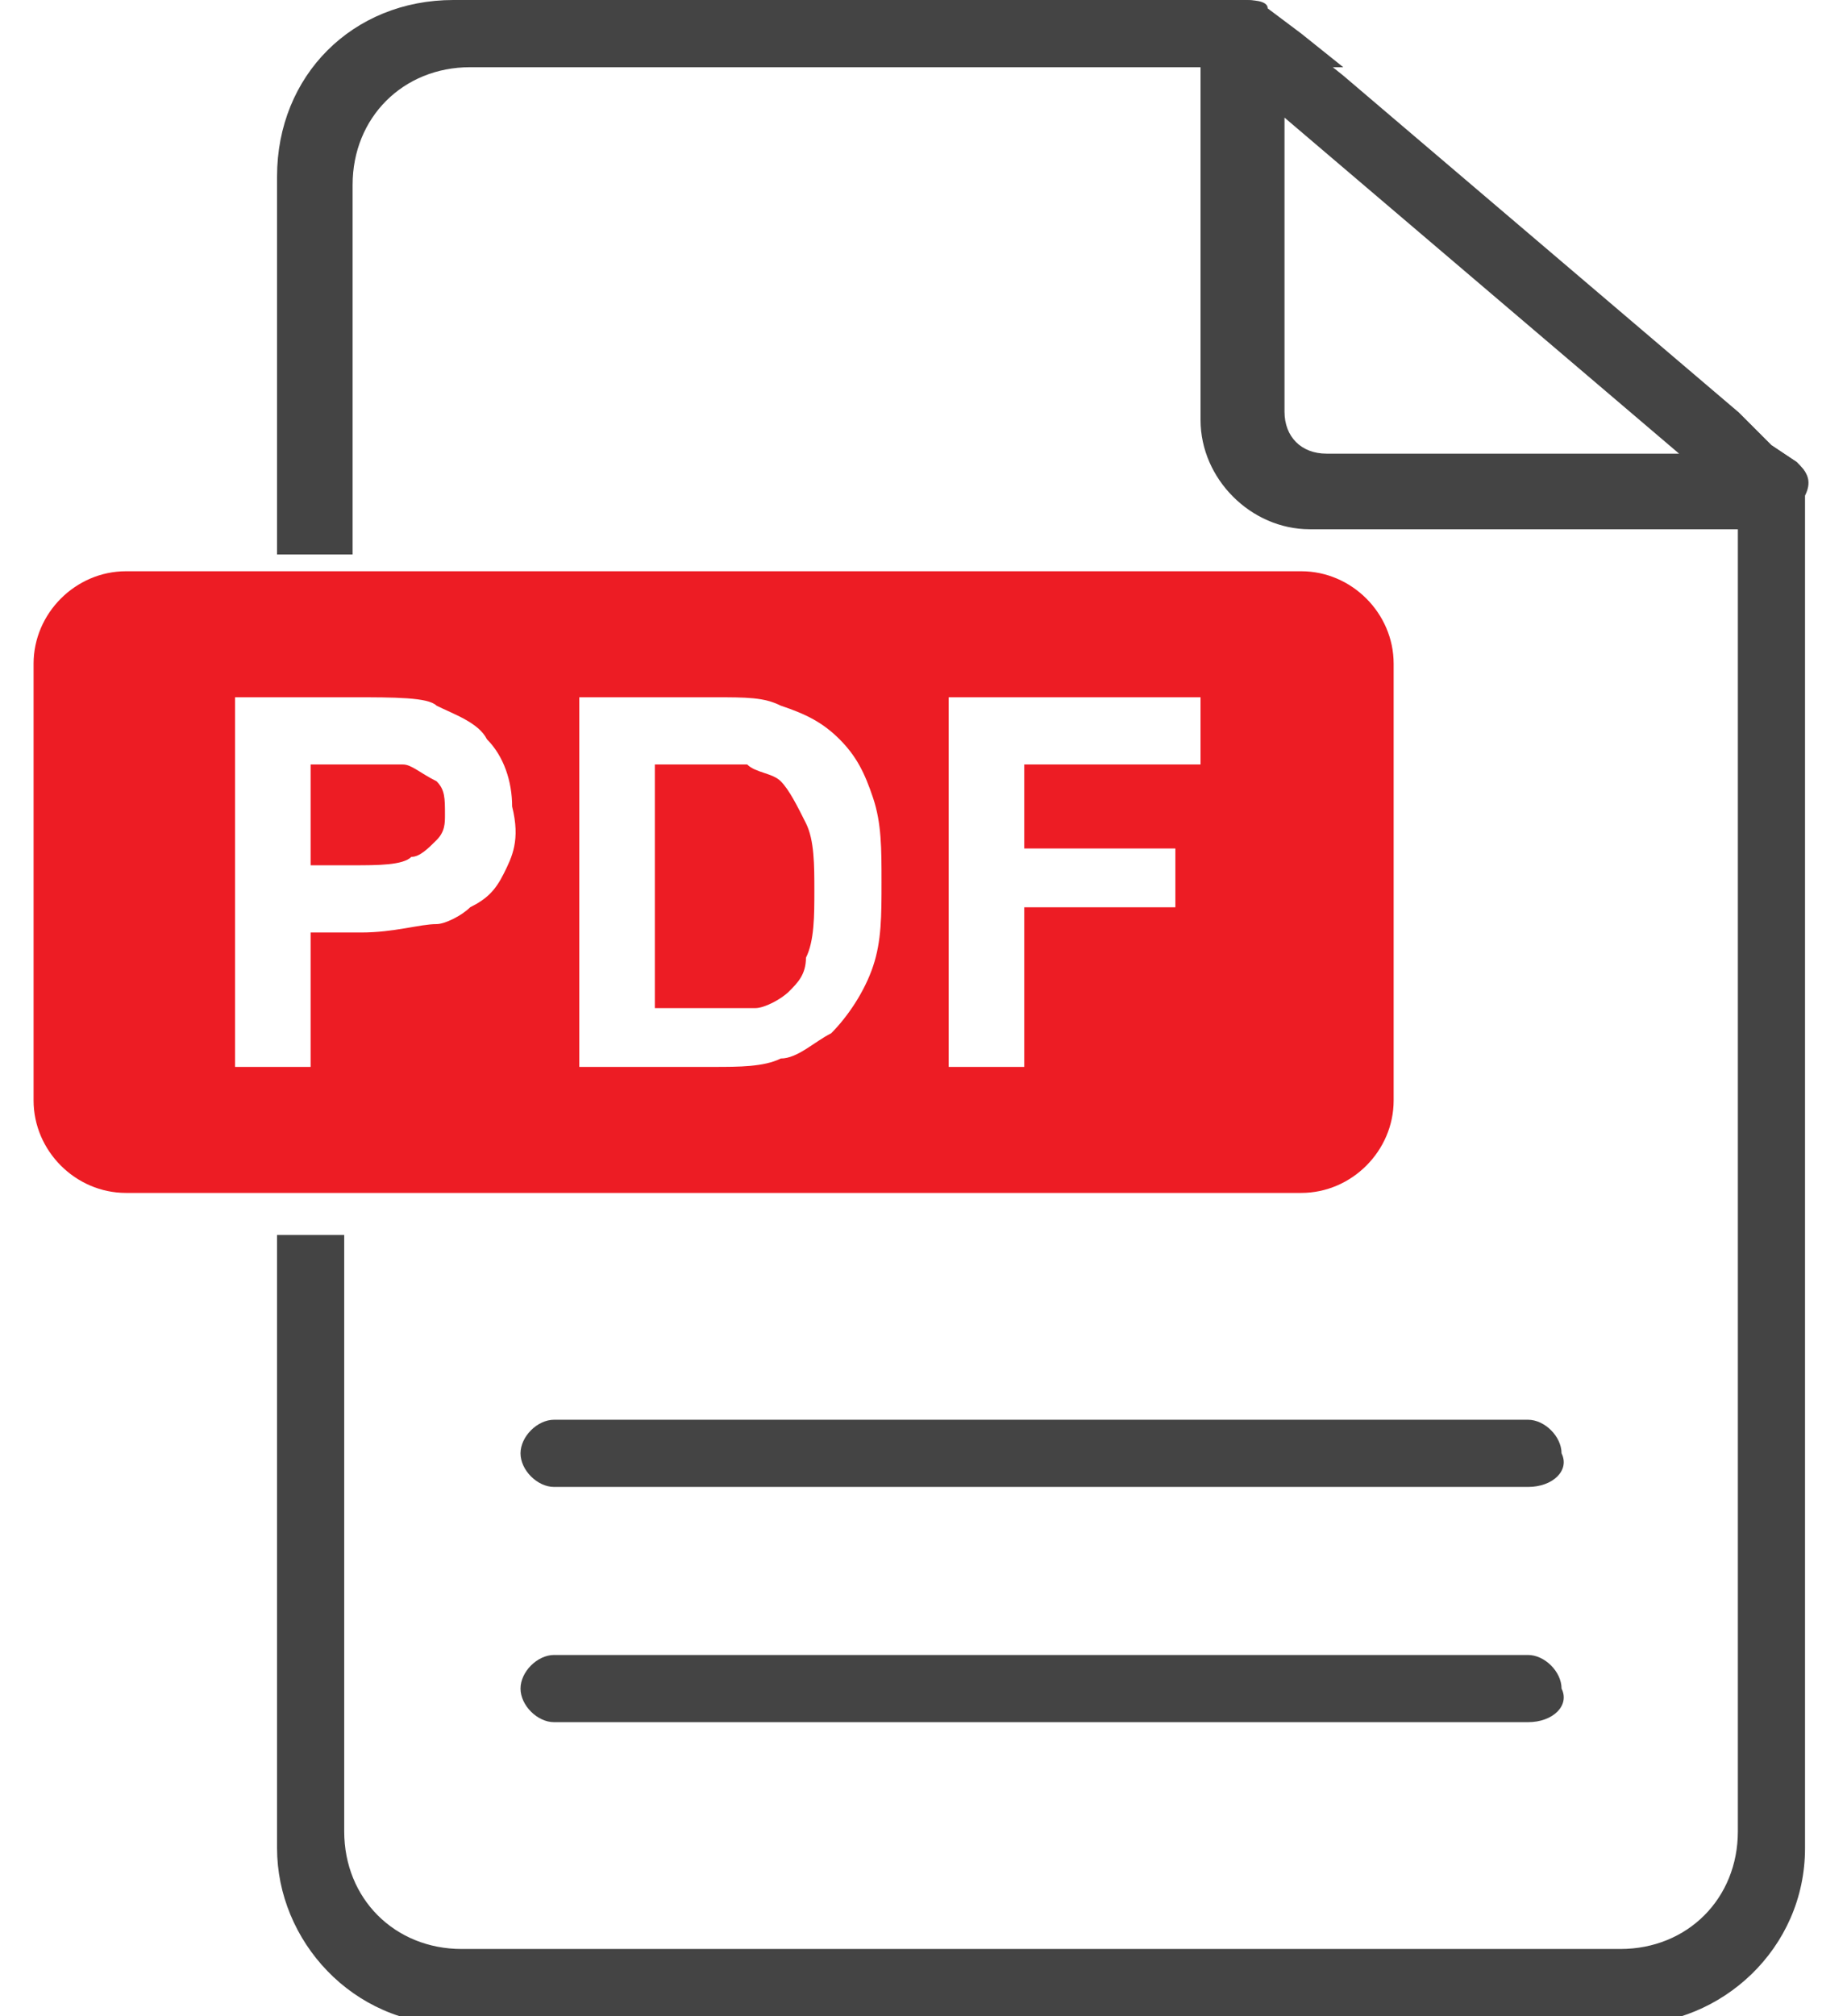
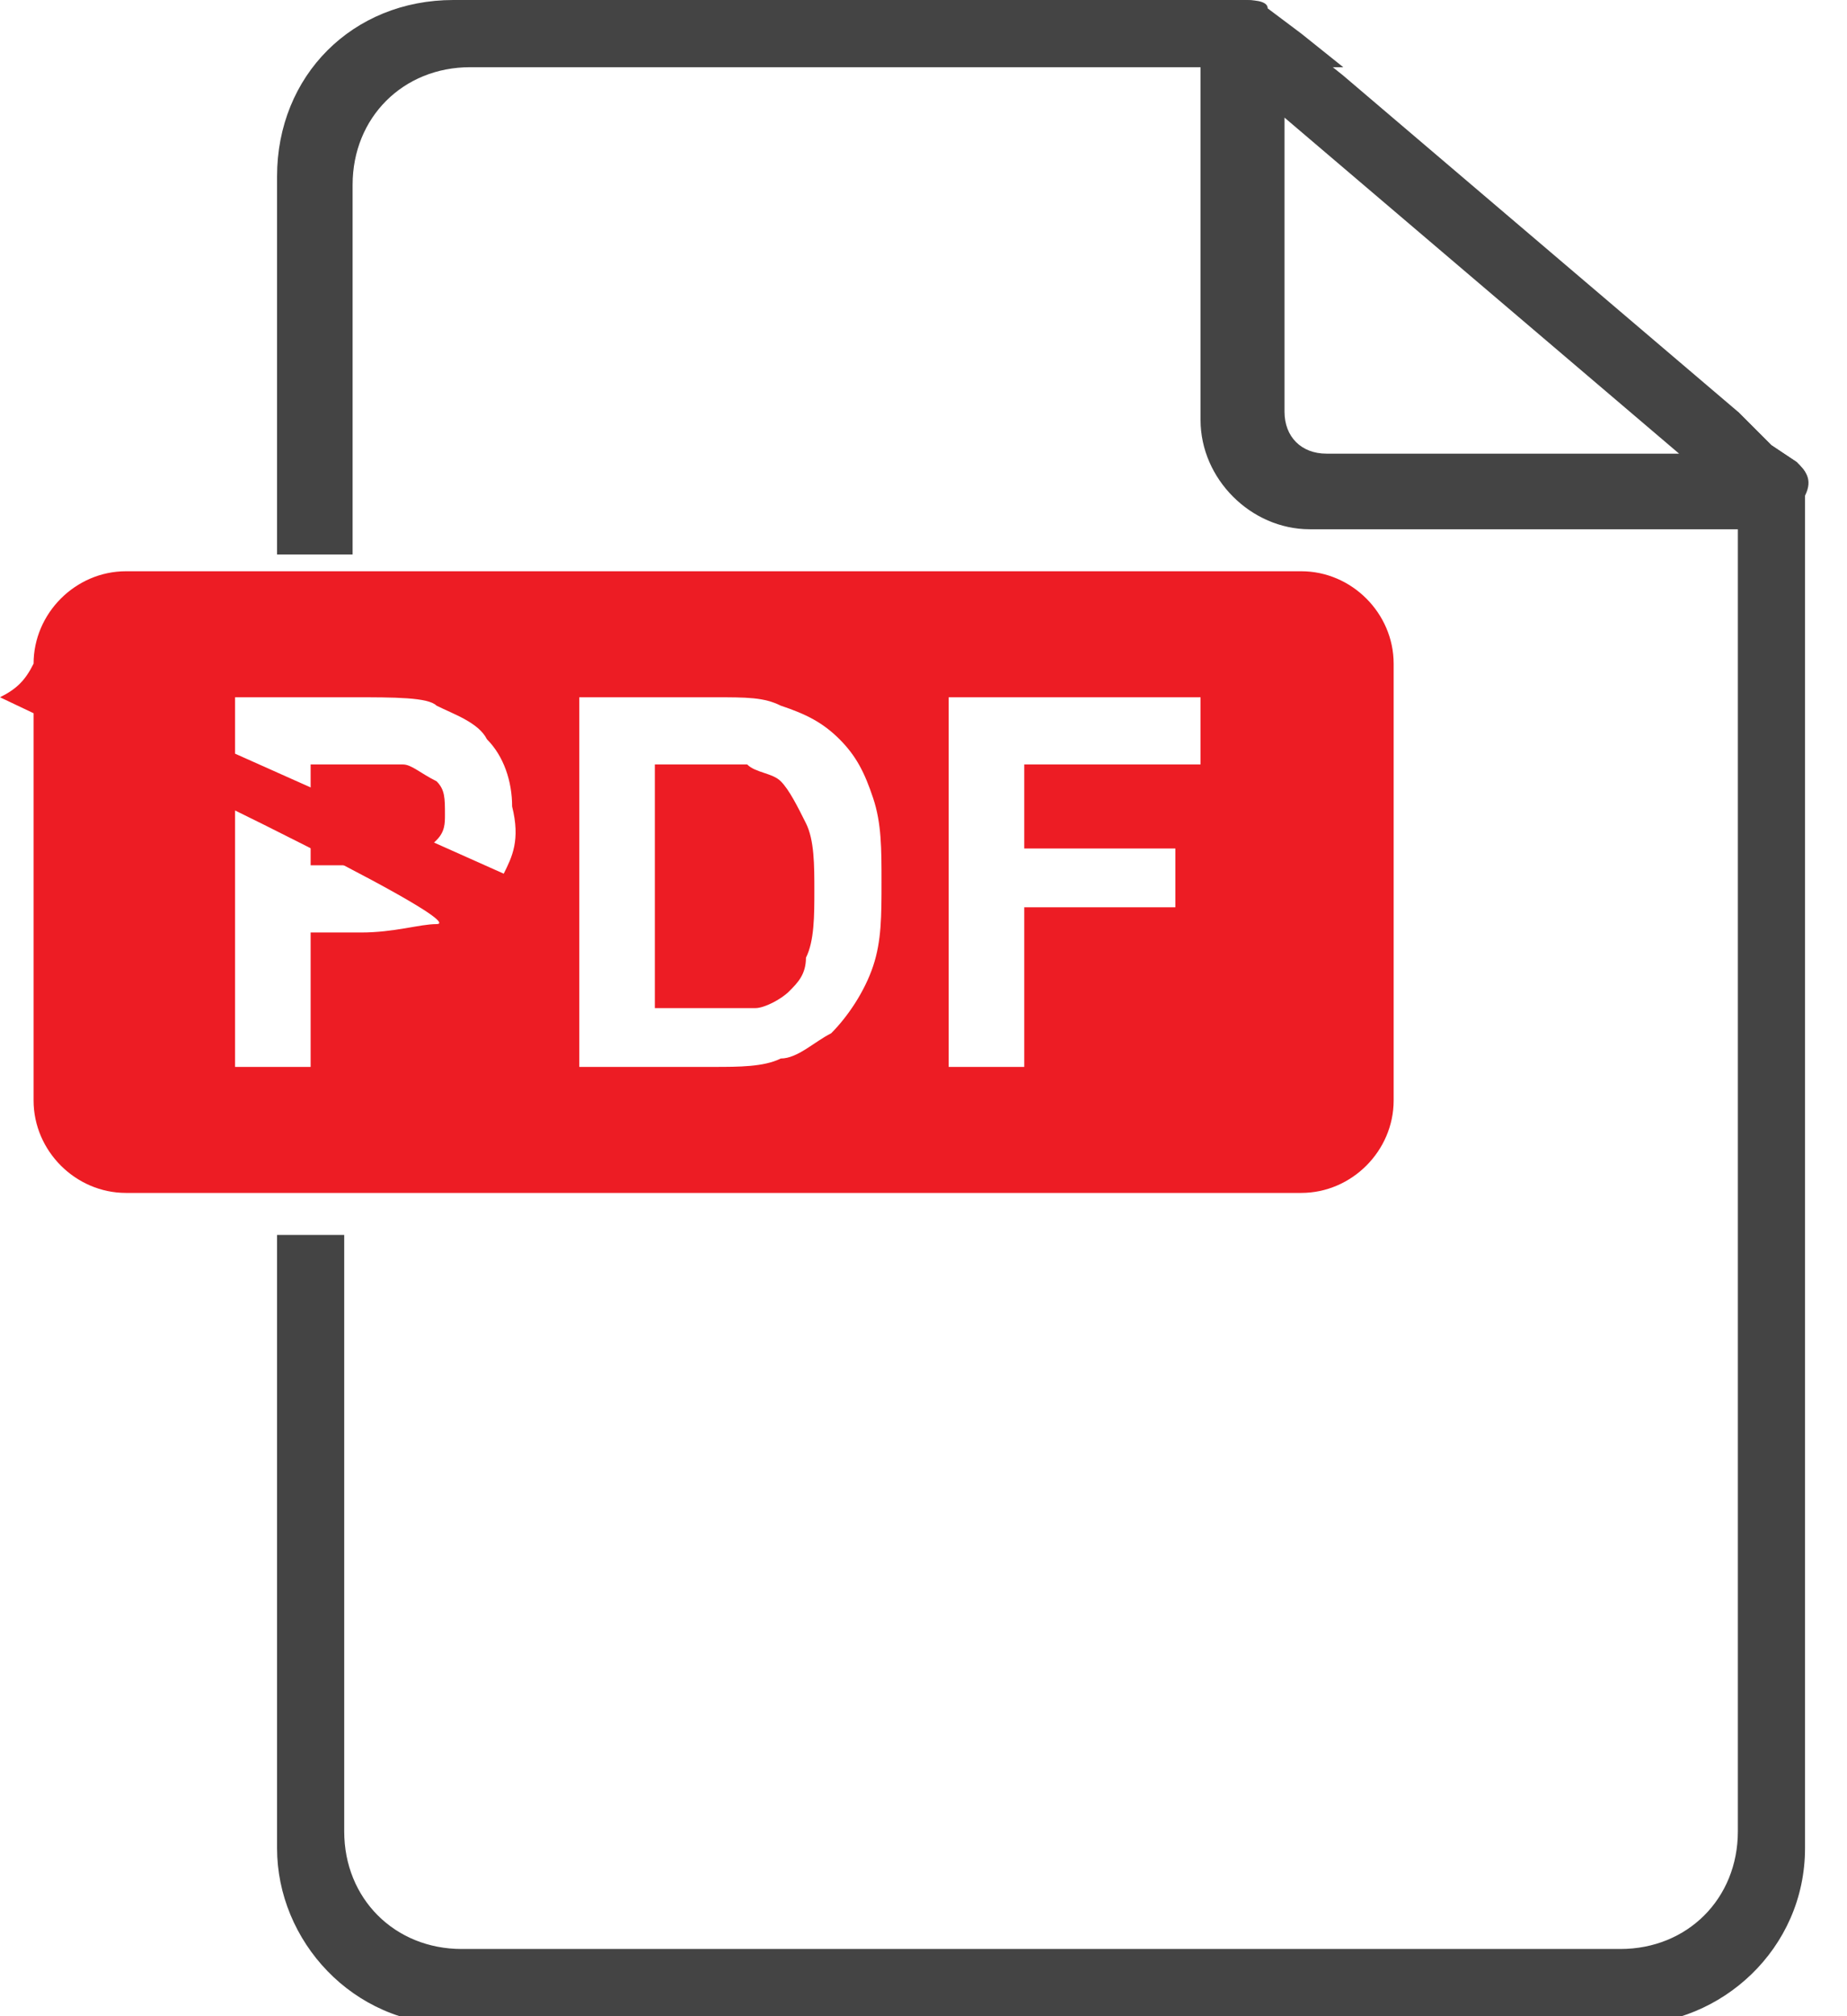
<svg xmlns="http://www.w3.org/2000/svg" version="1.1" id="Layer_1" x="0px" y="0px" viewBox="0 0 22 24" style="enable-background:new 0 0 22 24;" xml:space="preserve">
  <style type="text/css">
	.st0{fill:#444444;}
	.st1{fill:#ED1C24;}
</style>
  <g>
    <path class="st0" d="M21.4,5.5l-0.3-0.2l-0.4-0.4l-4.7-4l-0.5-0.4l-0.4-0.3C15.1,0,14.9,0,14.8,0c-0.1,0-0.1,0-0.2,0   c-0.2,0.1-0.3,0.2-0.3,0.4V5c0,0.7,0.6,1.3,1.3,1.3h5.4c0.2,0,0.3-0.1,0.4-0.3c0,0,0-0.1,0-0.2C21.6,5.7,21.5,5.6,21.4,5.5z    M15.3,4.9V1.4l4.7,4h-4.2C15.5,5.4,15.3,5.2,15.3,4.9z" />
    <path class="st0" d="M4.2,2.2c0-0.8,0.6-1.4,1.4-1.4H16l-0.5-0.4l-0.4-0.3C15.1,0,14.9,0,14.8,0H5.4C4.2,0,3.3,0.9,3.3,2.1v4.5h0.9   V2.2z" />
    <g>
      <path class="st1" d="M4.8,9.1c-0.1,0-0.3,0-0.6,0H3.7v1.2h0.5c0.3,0,0.6,0,0.7-0.1c0.1,0,0.2-0.1,0.3-0.2c0.1-0.1,0.1-0.2,0.1-0.3    c0-0.2,0-0.3-0.1-0.4C5,9.2,4.9,9.1,4.8,9.1z" />
-       <path class="st1" d="M0.4,7.9v5.2c0,0.6,0.5,1.1,1.1,1.1h14c0.6,0,1.1-0.5,1.1-1.1V7.9c0-0.6-0.5-1.1-1.1-1.1h-14    C0.9,6.8,0.4,7.3,0.4,7.9z M6,10.4c-0.1,0.2-0.2,0.3-0.4,0.4C5.5,10.9,5.3,11,5.2,11c-0.2,0-0.5,0.1-0.9,0.1H3.7v1.6H2.8V8.3h1.4    c0.5,0,0.9,0,1,0.1c0.2,0.1,0.5,0.2,0.6,0.4c0.2,0.2,0.3,0.5,0.3,0.8C6.2,10,6.1,10.2,6,10.4z M10.4,11.5    c-0.1,0.3-0.3,0.6-0.5,0.8c-0.2,0.1-0.4,0.3-0.6,0.3c-0.2,0.1-0.5,0.1-0.8,0.1H6.9V8.3h1.6c0.4,0,0.6,0,0.8,0.1    C9.6,8.5,9.8,8.6,10,8.8c0.2,0.2,0.3,0.4,0.4,0.7c0.1,0.3,0.1,0.6,0.1,1C10.5,10.9,10.5,11.2,10.4,11.5z M14.3,9.1h-2.1v1H14v0.7    h-1.8v1.9h-0.9V8.3h3V9.1z" />
+       <path class="st1" d="M0.4,7.9v5.2c0,0.6,0.5,1.1,1.1,1.1h14c0.6,0,1.1-0.5,1.1-1.1V7.9c0-0.6-0.5-1.1-1.1-1.1h-14    C0.9,6.8,0.4,7.3,0.4,7.9z c-0.1,0.2-0.2,0.3-0.4,0.4C5.5,10.9,5.3,11,5.2,11c-0.2,0-0.5,0.1-0.9,0.1H3.7v1.6H2.8V8.3h1.4    c0.5,0,0.9,0,1,0.1c0.2,0.1,0.5,0.2,0.6,0.4c0.2,0.2,0.3,0.5,0.3,0.8C6.2,10,6.1,10.2,6,10.4z M10.4,11.5    c-0.1,0.3-0.3,0.6-0.5,0.8c-0.2,0.1-0.4,0.3-0.6,0.3c-0.2,0.1-0.5,0.1-0.8,0.1H6.9V8.3h1.6c0.4,0,0.6,0,0.8,0.1    C9.6,8.5,9.8,8.6,10,8.8c0.2,0.2,0.3,0.4,0.4,0.7c0.1,0.3,0.1,0.6,0.1,1C10.5,10.9,10.5,11.2,10.4,11.5z M14.3,9.1h-2.1v1H14v0.7    h-1.8v1.9h-0.9V8.3h3V9.1z" />
      <path class="st1" d="M9.3,9.3C9.2,9.2,9,9.2,8.9,9.1c-0.1,0-0.4,0-0.7,0H7.8V12h0.7c0.2,0,0.4,0,0.5,0c0.1,0,0.3-0.1,0.4-0.2    c0.1-0.1,0.2-0.2,0.2-0.4c0.1-0.2,0.1-0.5,0.1-0.8c0-0.3,0-0.6-0.1-0.8C9.5,9.6,9.4,9.4,9.3,9.3z" />
    </g>
-     <path class="st0" d="M18.2,17.7H6.6c-0.2,0-0.4-0.2-0.4-0.4l0,0c0-0.2,0.2-0.4,0.4-0.4h11.6c0.2,0,0.4,0.2,0.4,0.4l0,0   C18.7,17.5,18.5,17.7,18.2,17.7z" />
-     <path class="st0" d="M18.2,20.5H6.6c-0.2,0-0.4-0.2-0.4-0.4v0c0-0.2,0.2-0.4,0.4-0.4h11.6c0.2,0,0.4,0.2,0.4,0.4v0   C18.7,20.3,18.5,20.5,18.2,20.5z" />
    <path class="st0" d="M21.4,5.5l-0.3-0.2l-0.4-0.4v16.9c0,0.8-0.6,1.4-1.4,1.4h-1.2h-0.5h-6.4h-1.1H5.5c-0.8,0-1.4-0.6-1.4-1.4v-7.1   H3.3v7.3c0,1.1,0.9,2.1,2.1,2.1h4.8H12h4.7h1.3h1.4c1.1,0,2.1-0.9,2.1-2.1V5.9C21.6,5.7,21.5,5.6,21.4,5.5z" />
  </g>
</svg>